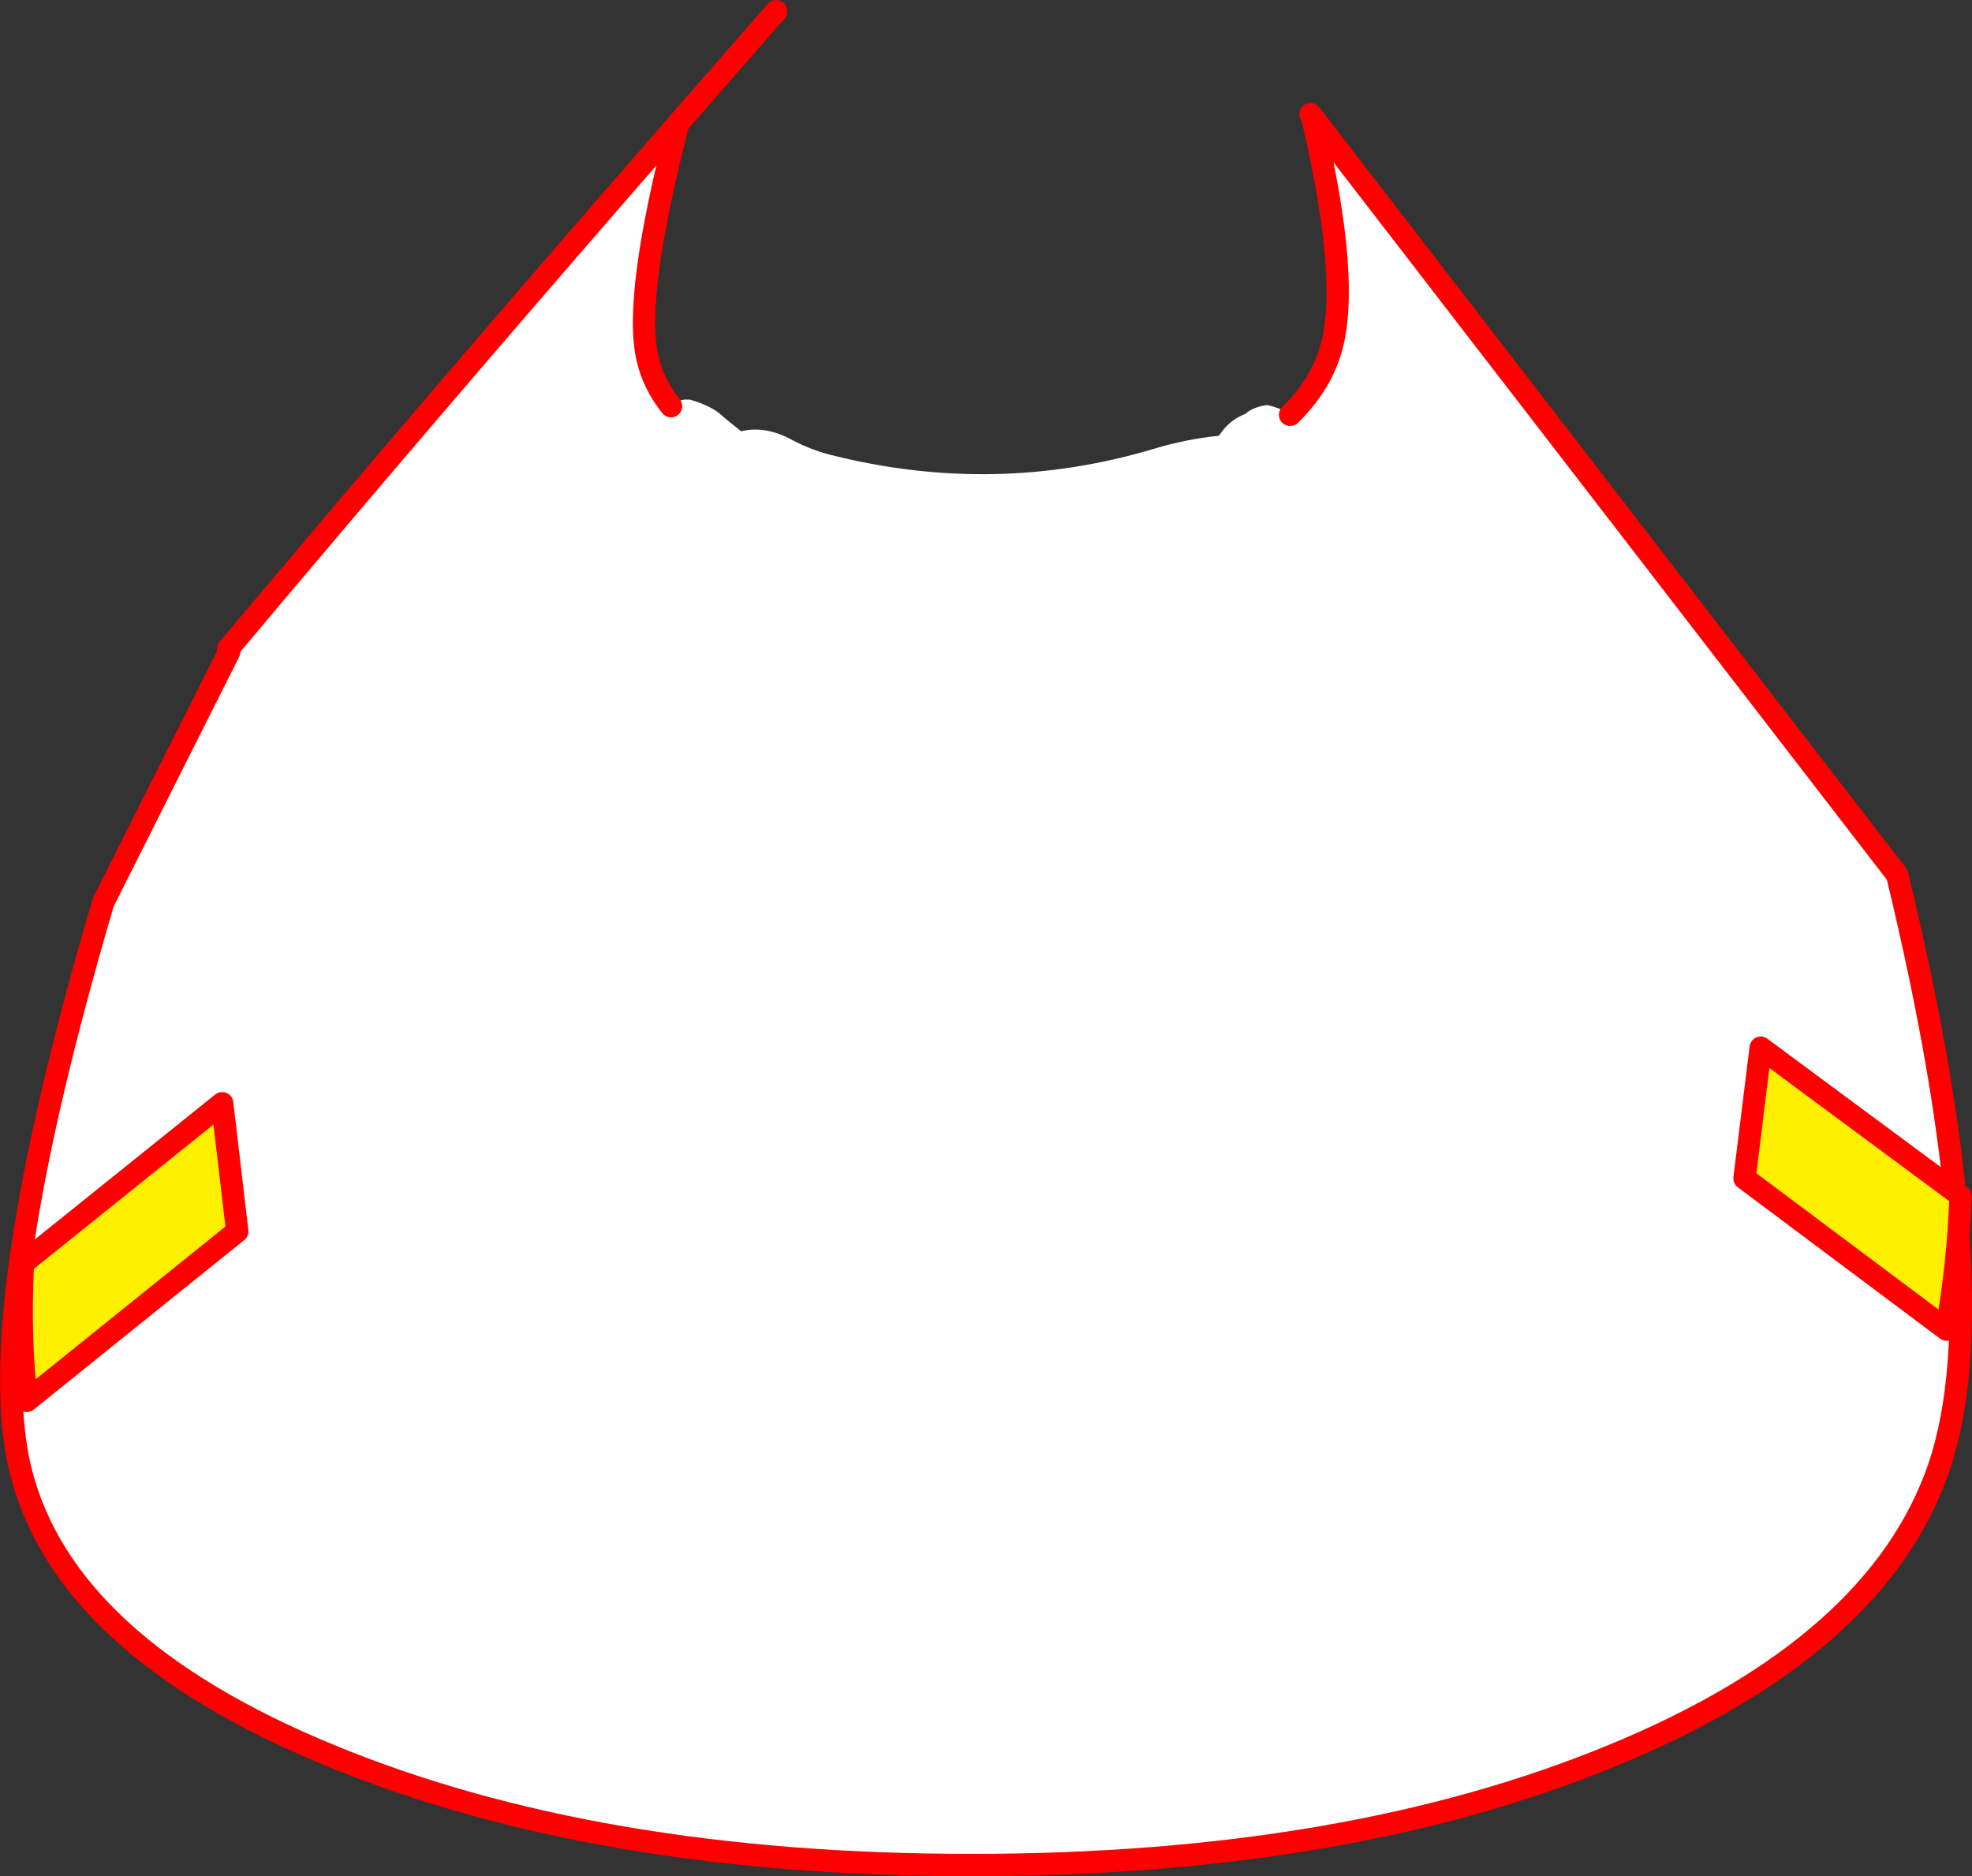
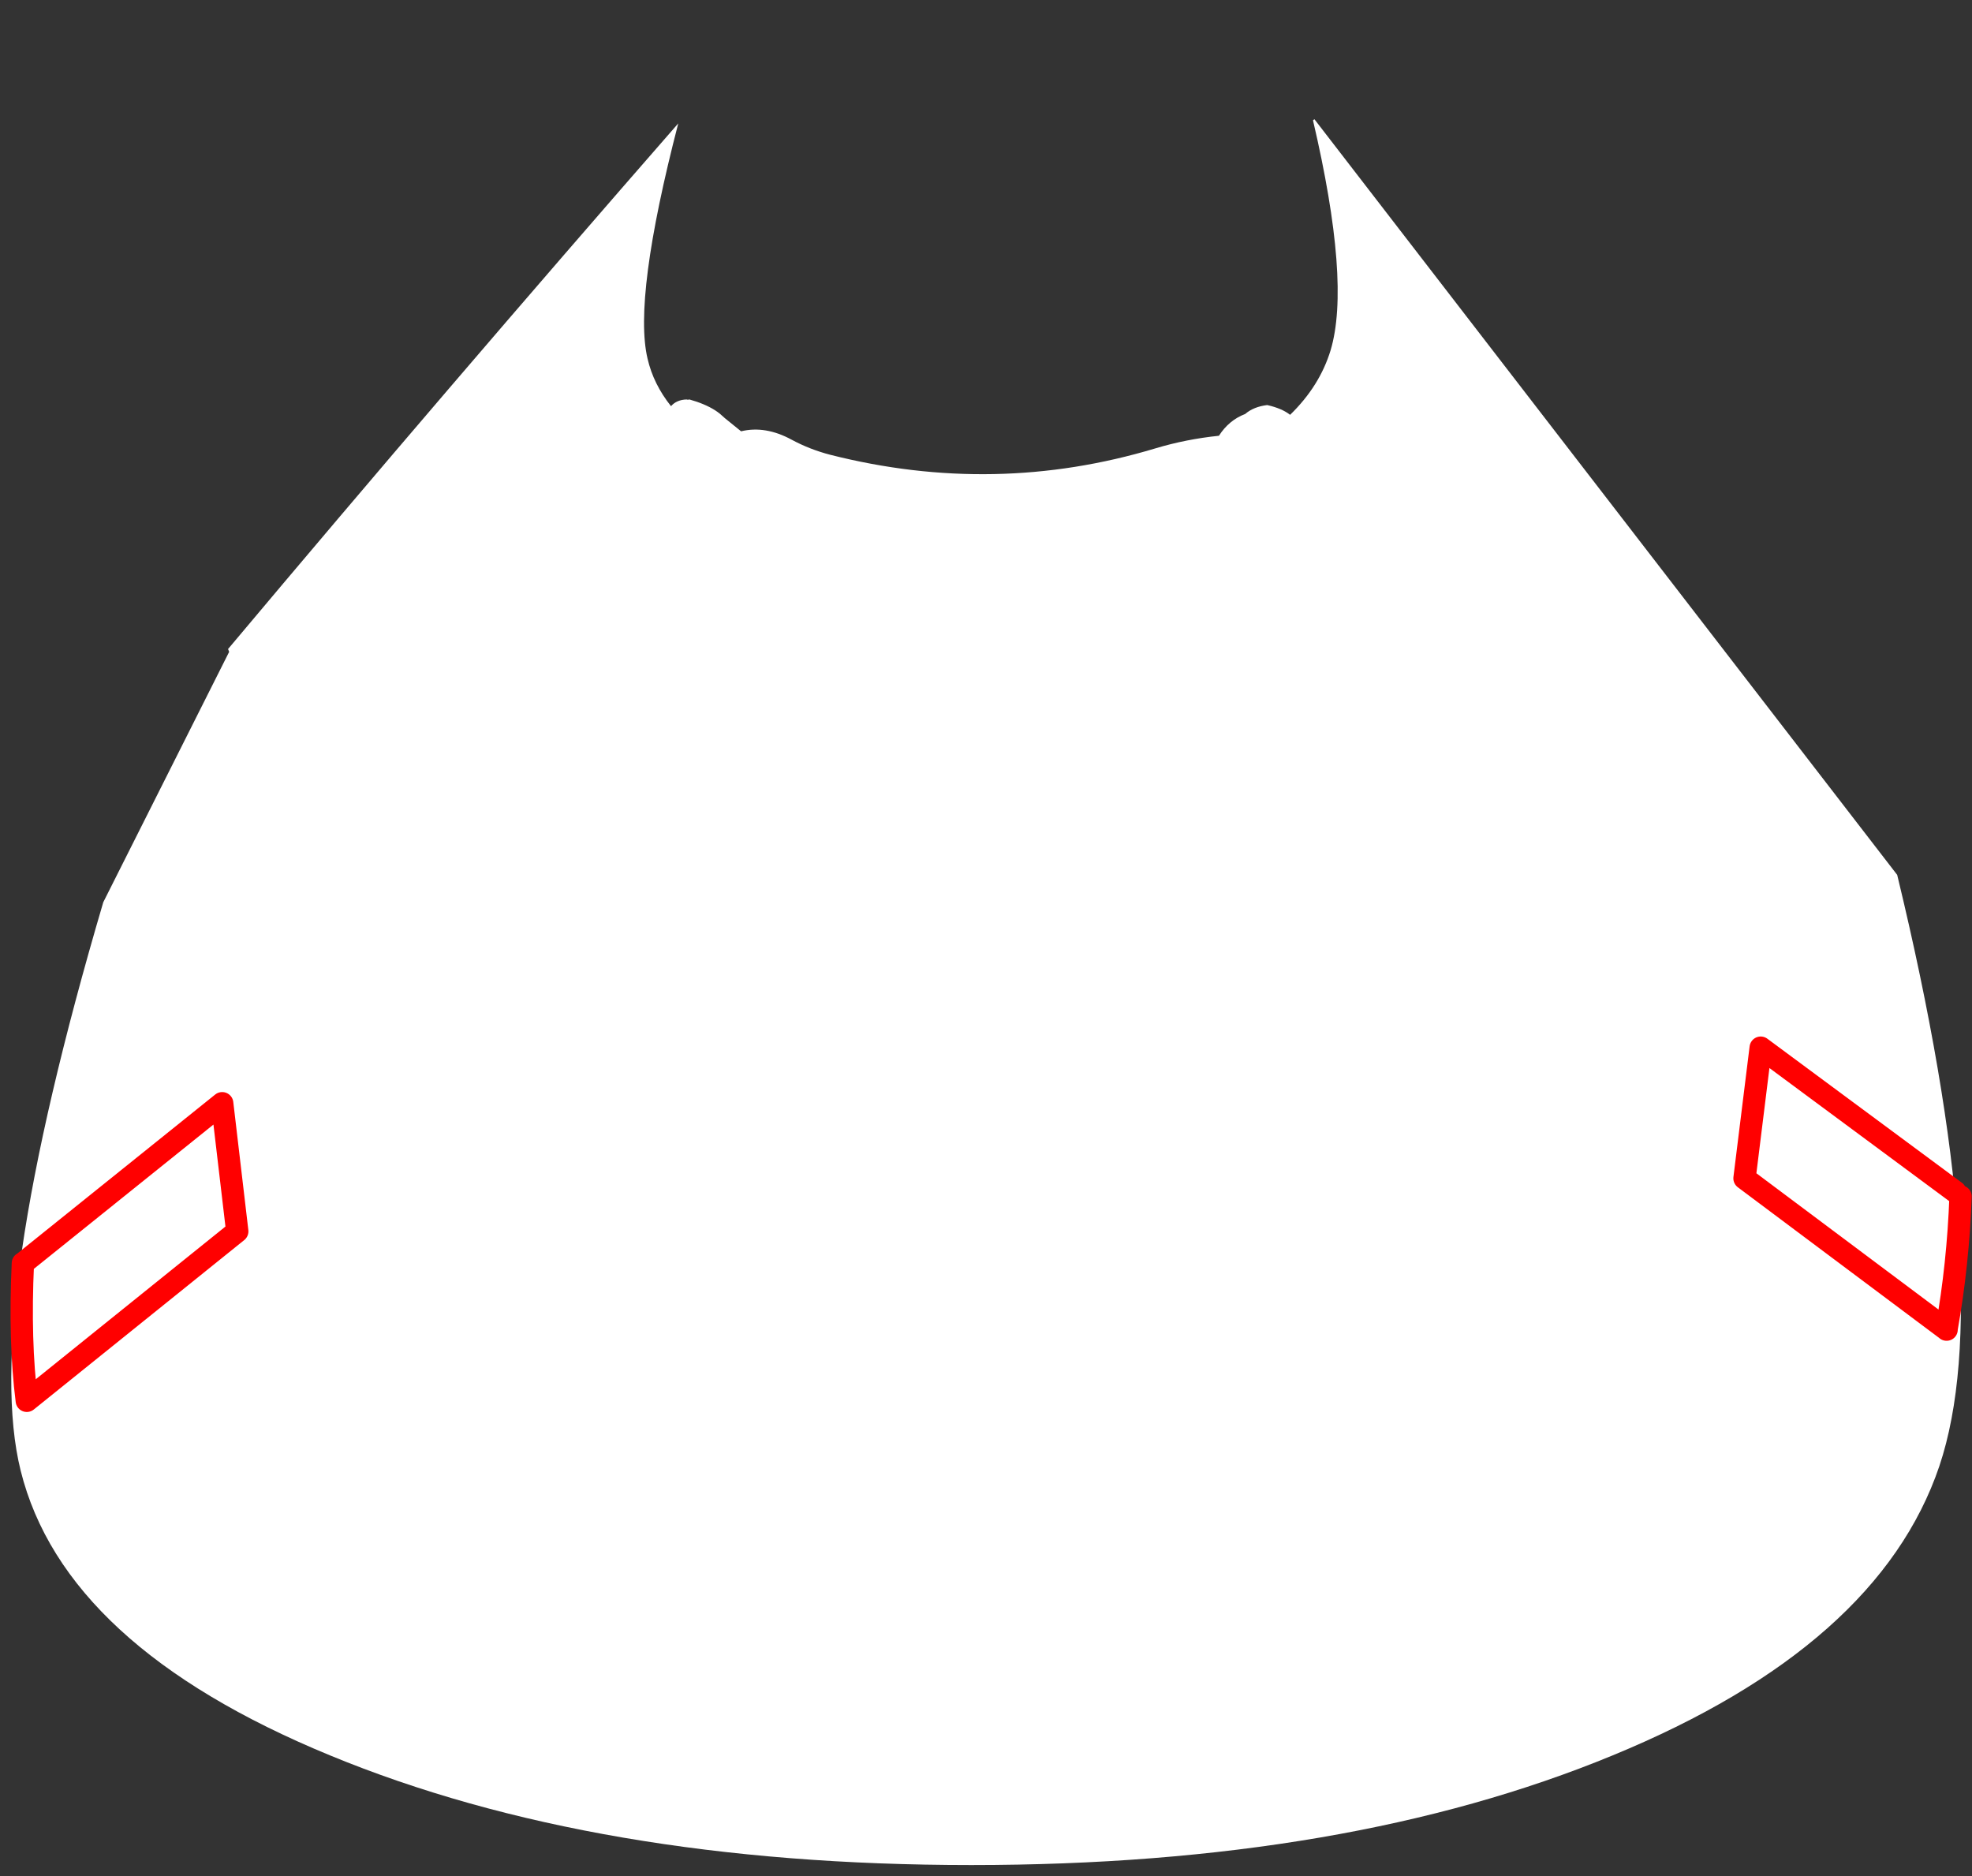
<svg xmlns="http://www.w3.org/2000/svg" height="336.05px" width="353.25px">
  <rect width="100%" height="100%" fill="#333333" stroke="none" />
  <g transform="matrix(1.0, 0.0, 0.0, 1.0, -164.5, -122.95)">
    <path d="M399.7 144.5 L399.95 144.3 504.35 279.65 Q522.4 354.3 511.9 385.55 501.0 417.75 453.4 437.35 405.8 457.0 338.5 457.0 271.2 457.0 223.6 437.35 176.0 417.75 168.2 386.35 161.25 358.35 183.0 284.55 L205.55 239.7 205.35 239.2 Q244.65 192.4 286.0 145.05 277.9 176.3 280.5 187.2 281.55 191.75 284.7 195.7 285.7 194.55 287.5 194.5 L287.7 194.55 288.0 194.5 289.3 194.9 Q291.9 195.8 293.45 197.05 L294.35 197.85 297.25 200.2 Q301.6 199.15 306.3 201.7 309.55 203.45 313.2 204.4 342.75 211.9 371.5 203.25 377.0 201.6 382.85 201.0 384.65 198.2 387.55 197.1 389.05 195.8 391.5 195.5 394.15 196.1 395.6 197.25 400.9 192.1 402.85 185.7 406.5 173.55 399.7 144.5" fill="#ffffff" fill-rule="evenodd" stroke="none" />
-     <path d="M399.95 144.3 L399.25 143.4 M395.6 197.25 Q400.9 192.1 402.85 185.7 406.5 173.55 399.7 144.5 M399.95 144.3 L504.35 279.65 Q522.4 354.3 511.9 385.55 501.0 417.75 453.4 437.35 405.8 457.0 338.5 457.0 271.2 457.0 223.6 437.35 176.0 417.75 168.2 386.35 161.25 358.35 183.0 284.55 L205.55 239.7 M205.35 239.2 Q244.65 192.4 286.0 145.05 L286.15 144.85 303.55 124.95 M284.7 195.7 Q281.55 191.75 280.5 187.2 277.9 176.3 286.0 145.05" fill="none" stroke="#ff0000" stroke-linecap="round" stroke-linejoin="round" stroke-width="4.0" />
-     <path d="M513.2 360.95 L513.2 361.1 512.95 360.9 513.2 360.95" fill="#e0dfe3" fill-rule="evenodd" stroke="none" />
-     <path d="M512.95 360.9 L477.0 334.0 479.9 310.6 514.75 336.4 515.7 337.25 Q515.25 349.45 513.2 360.95 L512.95 360.9 M168.95 348.95 L204.3 320.55 207.0 343.5 169.3 373.85 Q167.95 363.2 168.6 349.2 L168.95 348.95" fill="#fff000" fill-rule="evenodd" stroke="none" />
    <path d="M512.95 360.9 L477.0 334.0 479.9 310.6 514.75 336.4 M515.7 337.25 Q515.25 349.45 513.2 360.95 L513.2 361.1 M168.95 348.95 L204.3 320.55 207.0 343.5 169.3 373.85 Q167.95 363.2 168.6 349.2" fill="none" stroke="#ff0000" stroke-linecap="round" stroke-linejoin="round" stroke-width="4.0" />
  </g>
</svg>